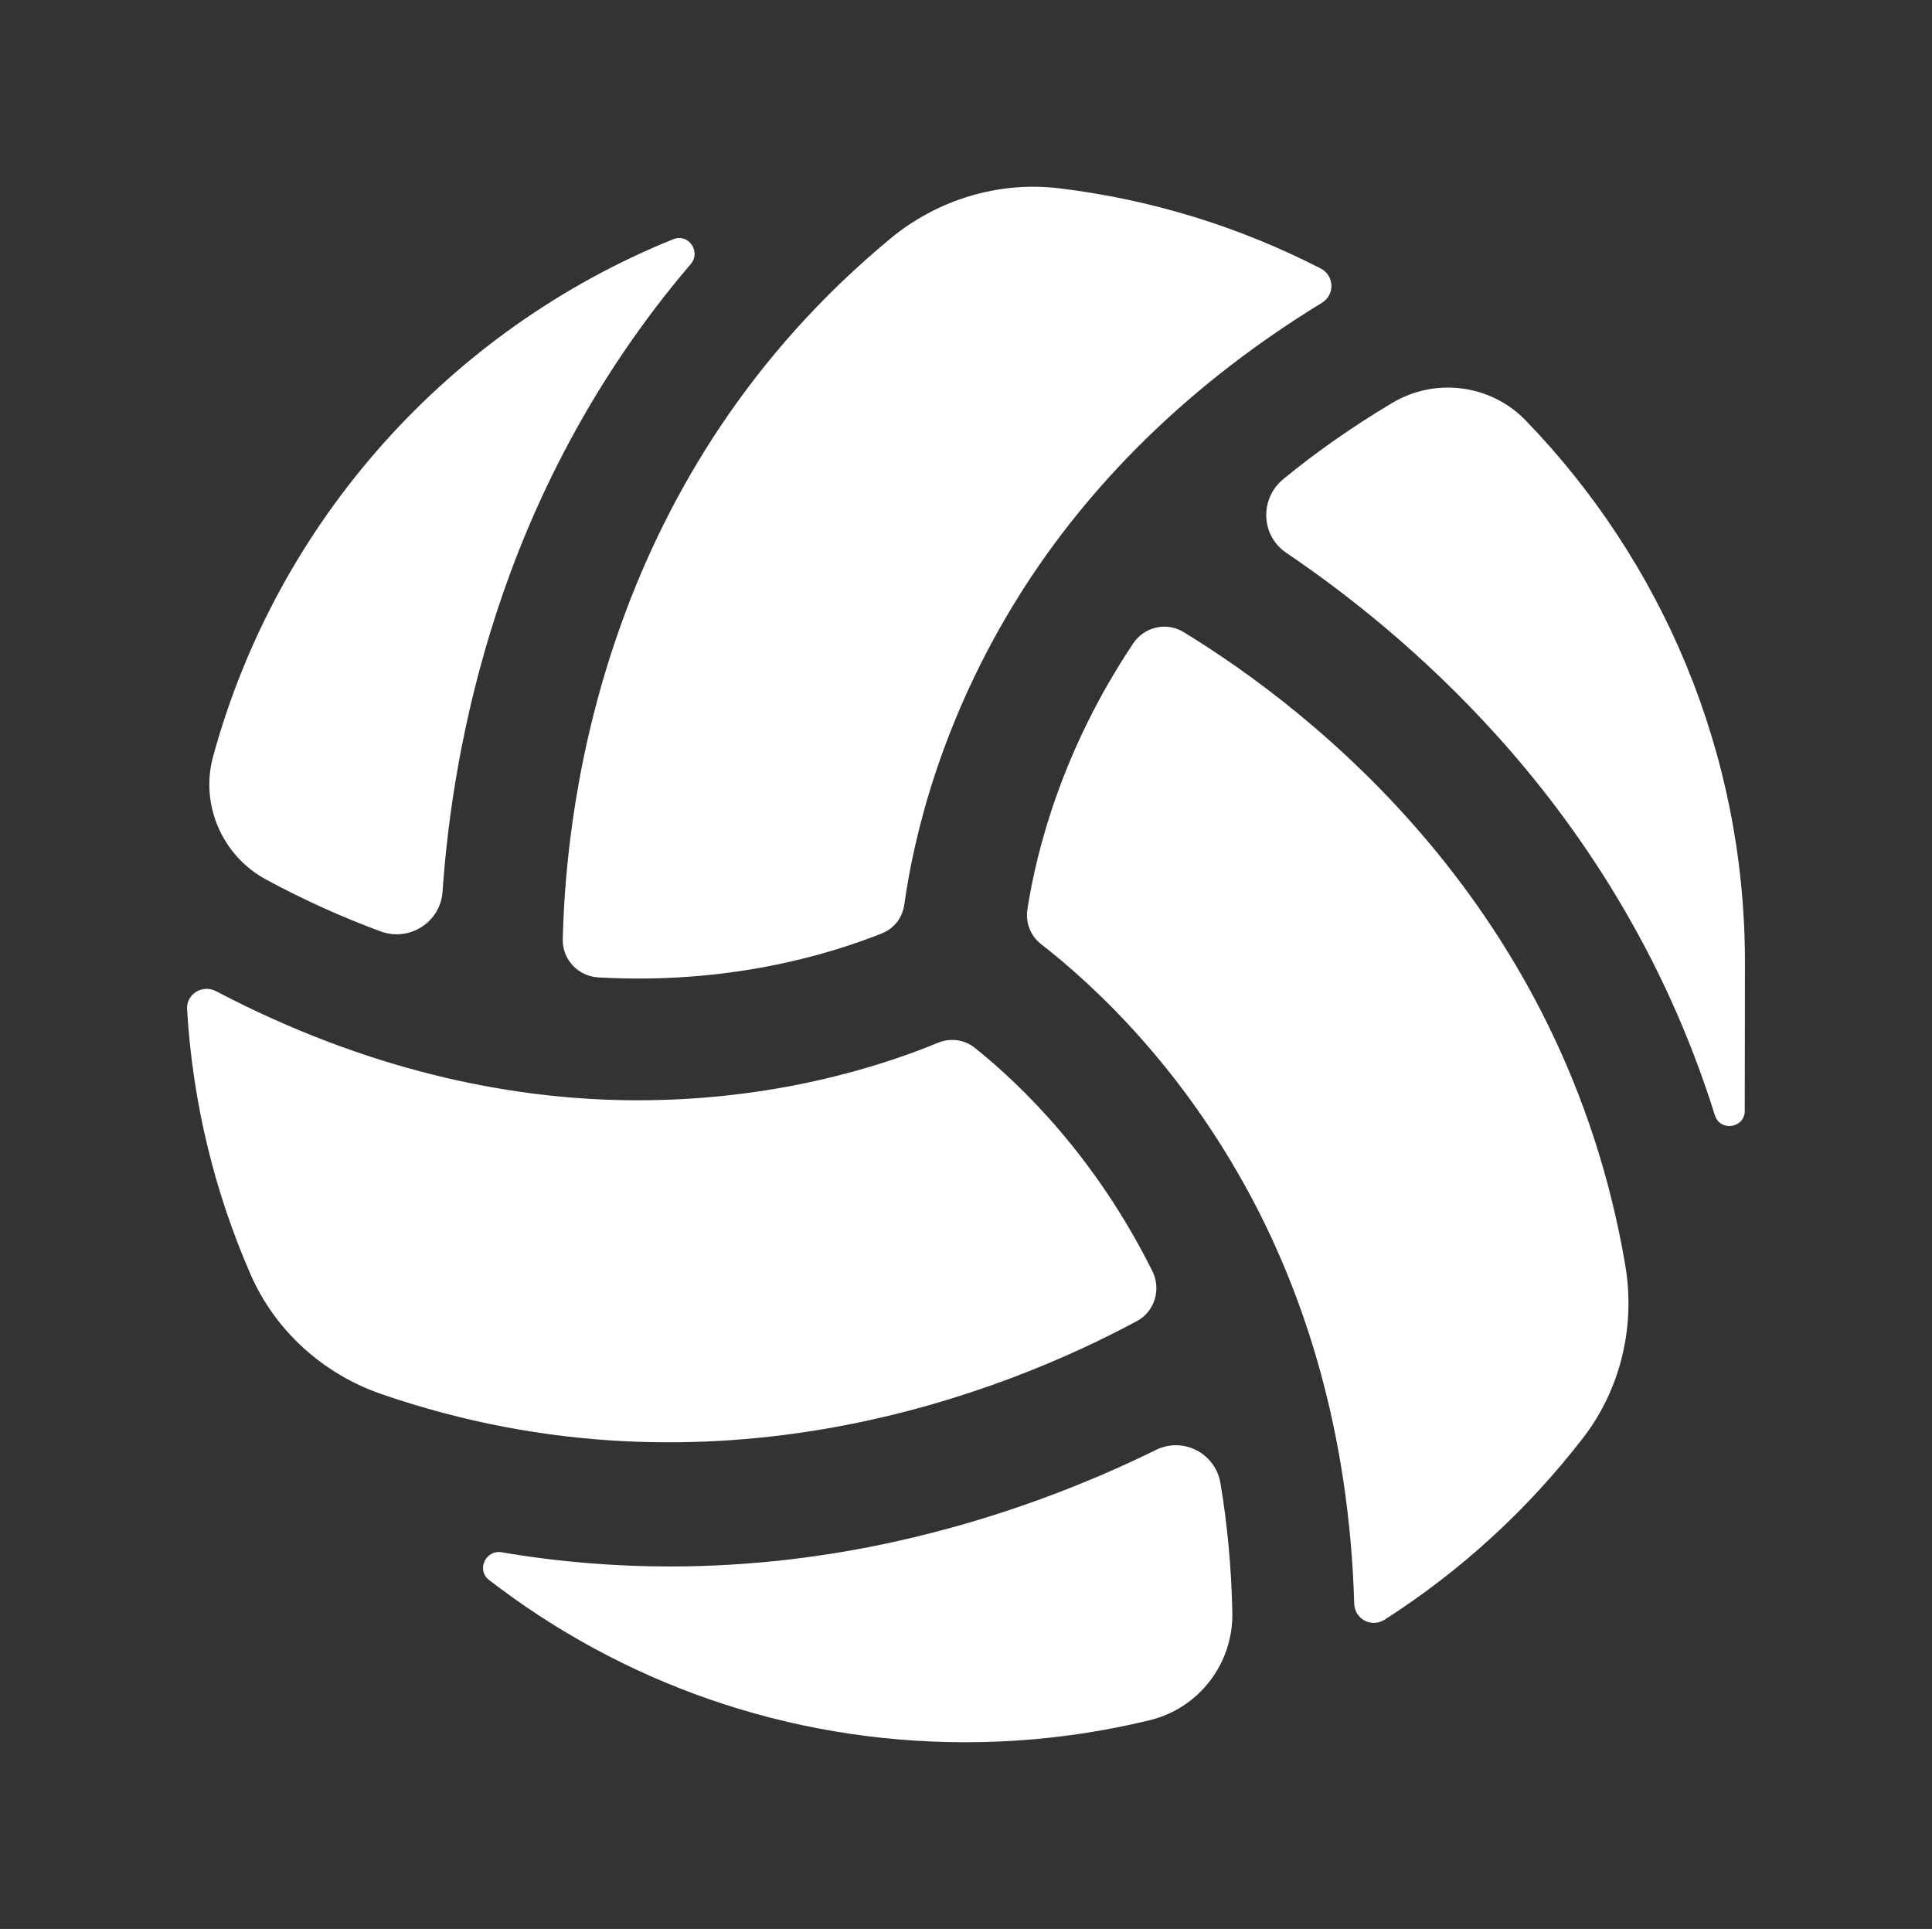
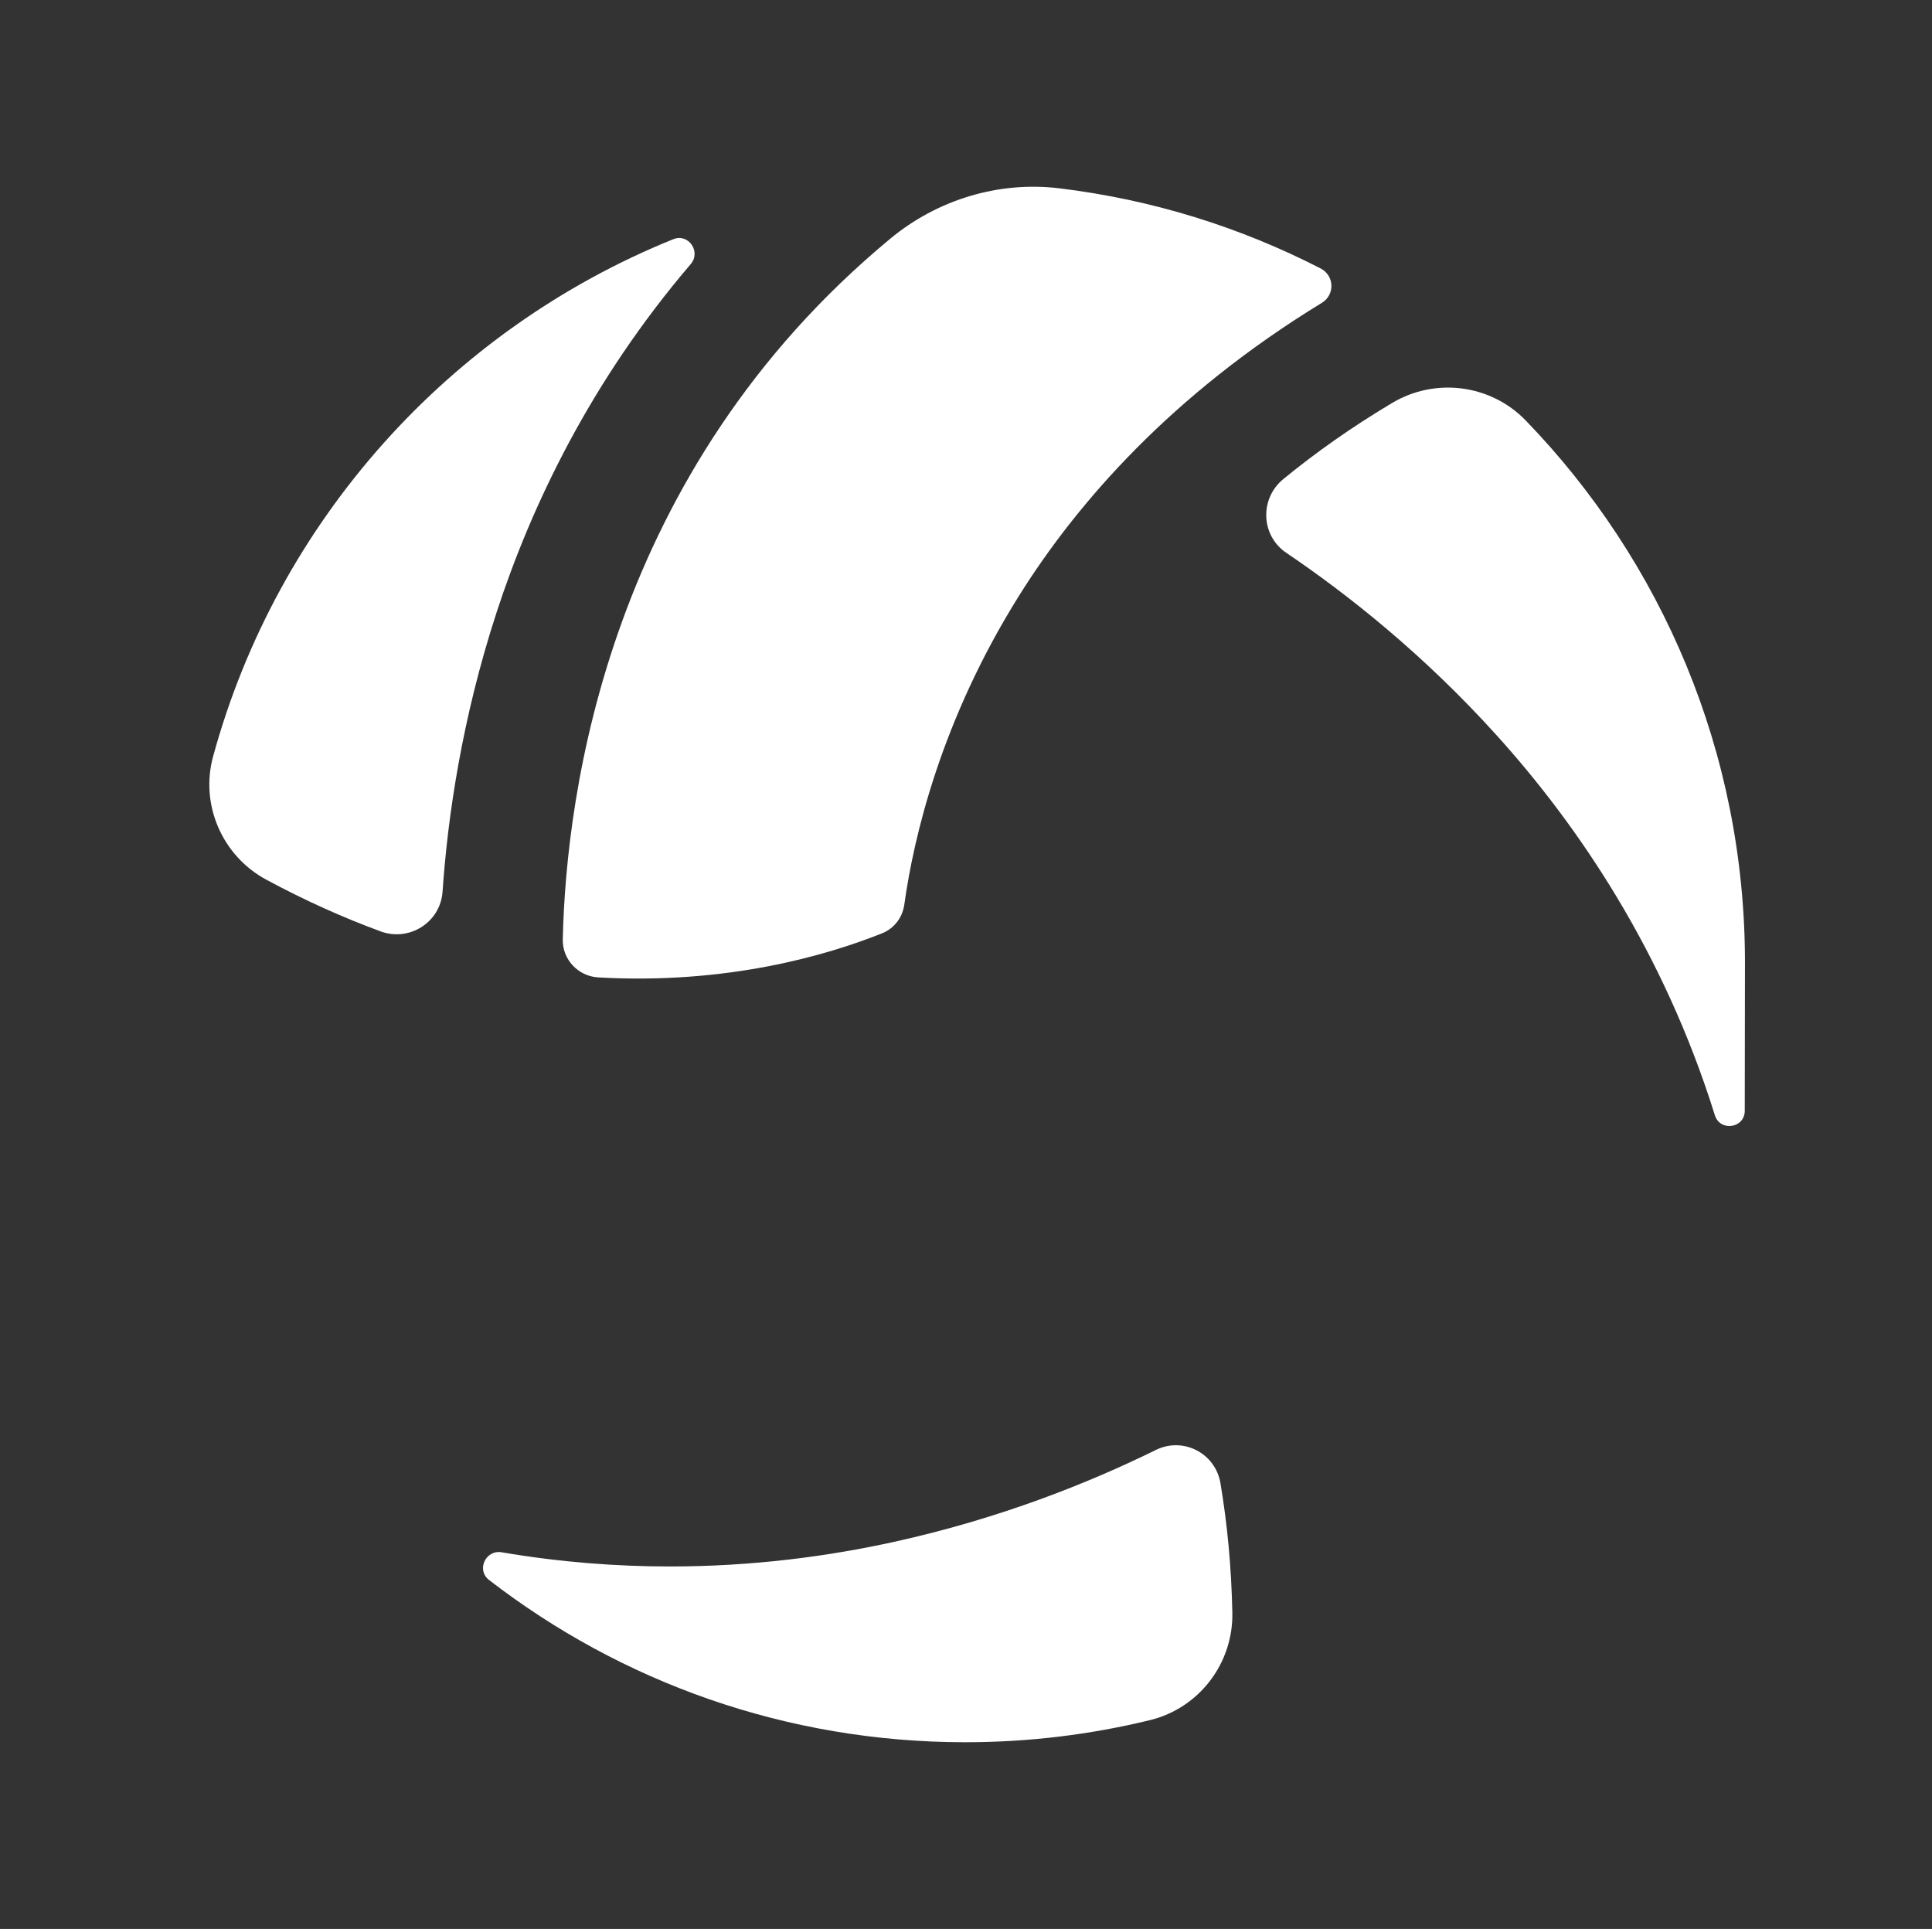
<svg xmlns="http://www.w3.org/2000/svg" xmlns:ns1="http://www.inkscape.org/namespaces/inkscape" xmlns:ns2="http://sodipodi.sourceforge.net/DTD/sodipodi-0.dtd" width="179.595mm" height="179.305mm" viewBox="0 0 179.595 179.305" version="1.1" id="svg1544" ns1:version="0.92.5 (2060ec1f9f, 2020-04-08)" ns2:docname="22.svg">
  <rect x="0" y="0" width="179.595" height="179.305" fill="#333333" stroke="none" />
  <defs id="defs1538" />
  <ns2:namedview id="base" pagecolor="#ffffff" bordercolor="#666666" borderopacity="1.0" ns1:pageopacity="0.0" ns1:pageshadow="2" ns1:zoom="0.35" ns1:cx="-3.4644615" ns1:cy="384.55754" ns1:document-units="mm" ns1:current-layer="layer1" showgrid="false" ns1:window-width="1864" ns1:window-height="1016" ns1:window-x="56" ns1:window-y="27" ns1:window-maximized="1" />
  <g ns1:label="Layer 1" ns1:groupmode="layer" id="layer1" transform="translate(95.845,-71.276)">
-     <path ns1:connector-curvature="0" id="path408" style="fill:#ffffff;fill-opacity:1;fill-rule:nonzero;stroke:none;stroke-width:0.047" d="m 11.282,189.441 c -5.292,-10.631 -12.192,-17.313 -16.513,-20.767 -0.972,-0.777 -2.272,-0.942 -3.423,-0.467 -5.51,2.271 -15.287,5.344 -27.89,5.344 -0.73,0 -1.468,-0.009 -2.218,-0.033 -10.042,-0.287 -22.845,-2.681 -37.005,-10.108 -1.249,-0.655 -2.771,0.259 -2.688,1.668 0.516,8.732 2.575,17.049 5.913,24.682 2.287,5.226 6.747,9.236 12.141,11.097 31.001,10.697 58.099,-0.25 70.249,-6.786 1.646,-0.886 2.267,-2.959 1.433,-4.632" />
    <path ns1:connector-curvature="0" id="path410" style="fill:#ffffff;fill-opacity:1;fill-rule:nonzero;stroke:none;stroke-width:0.047" d="m 43.33,139.68 c 7.516,8.331 15.47,20.003 20.234,35.257 0.485,1.56 2.78,1.22 2.78,-0.415 l 0.019,-13.783 c 0,-19.579 -7.77,-37.344 -20.385,-50.383 -3.247,-3.355 -8.397,-4.015 -12.407,-1.626 -3.771,2.248 -7.131,4.627 -10.121,7.078 -2.216,1.814 -2.101,5.245 0.272,6.852 5.702,3.855 12.775,9.443 19.607,17.02" />
    <path ns1:connector-curvature="0" id="path412" style="fill:#ffffff;fill-opacity:1;fill-rule:nonzero;stroke:none;stroke-width:0.047" d="m 17.608,209.152 c -0.47,-2.799 -3.464,-4.349 -6.008,-3.096 -6.159,3.03 -14.47,6.376 -24.366,8.548 -6.069,1.334 -13.094,2.281 -20.808,2.281 -4.953,0 -10.189,-0.391 -15.638,-1.319 -1.493,-0.254 -2.373,1.649 -1.174,2.573 12.244,9.457 27.597,15.084 44.264,15.084 5.918,0 11.669,-0.712 17.175,-2.055 4.572,-1.112 7.754,-5.287 7.658,-9.995 -0.088,-4.283 -0.476,-8.289 -1.104,-12.021" />
    <path ns1:connector-curvature="0" id="path414" style="fill:#ffffff;fill-opacity:1;fill-rule:nonzero;stroke:none;stroke-width:0.047" d="m 26.916,96.229 c -7.446,-3.826 -15.637,-6.404 -24.301,-7.45 -5.638,-0.679 -11.33,1.06 -15.702,4.684 -26.166,21.676 -30.129,51.396 -30.444,65.127 -0.043,1.875 1.424,3.43 3.297,3.539 11.95,0.679 21.235,-2.04 26.377,-4.095 1.132,-0.452 1.906,-1.465 2.074,-2.672 0.869,-6.225 3.389,-17.115 10.707,-28.777 5.422,-8.642 14.163,-18.632 28.111,-27.161 1.233,-0.754 1.166,-2.535 -0.119,-3.195" />
-     <path ns1:connector-curvature="0" id="path416" style="fill:#ffffff;fill-opacity:1;fill-rule:nonzero;stroke:none;stroke-width:0.047" d="m 9.496,131.081 c -6.605,9.886 -8.98,19.212 -9.834,24.706 -0.194,1.244 0.278,2.479 1.272,3.251 4.969,3.864 13.117,11.46 19.56,23.566 4.777,8.977 9.075,21.478 9.546,37.74 0.041,1.437 1.613,2.262 2.824,1.489 7.092,-4.538 13.345,-10.273 18.467,-16.921 3.492,-4.533 4.863,-10.386 3.906,-16.026 -5.659,-33.339 -29.187,-51.608 -41.058,-58.855 -1.588,-0.971 -3.65,-0.495 -4.683,1.051" />
    <path ns1:connector-curvature="0" id="path418" style="fill:#ffffff;fill-opacity:1;fill-rule:nonzero;stroke:none;stroke-width:0.047" d="m -60.468,157.851 c 2.677,0.985 5.566,-0.843 5.762,-3.69 0.477,-6.932 1.791,-16.069 5.036,-26.002 3.21,-9.83 8.694,-21.403 18.034,-32.335 0.985,-1.154 -0.213,-2.884 -1.62,-2.314 -20.797,8.402 -36.798,26.176 -42.781,48.088 -1.226,4.491 0.86,9.255 4.96,11.455 3.633,1.956 7.176,3.534 10.609,4.797" />
  </g>
</svg>